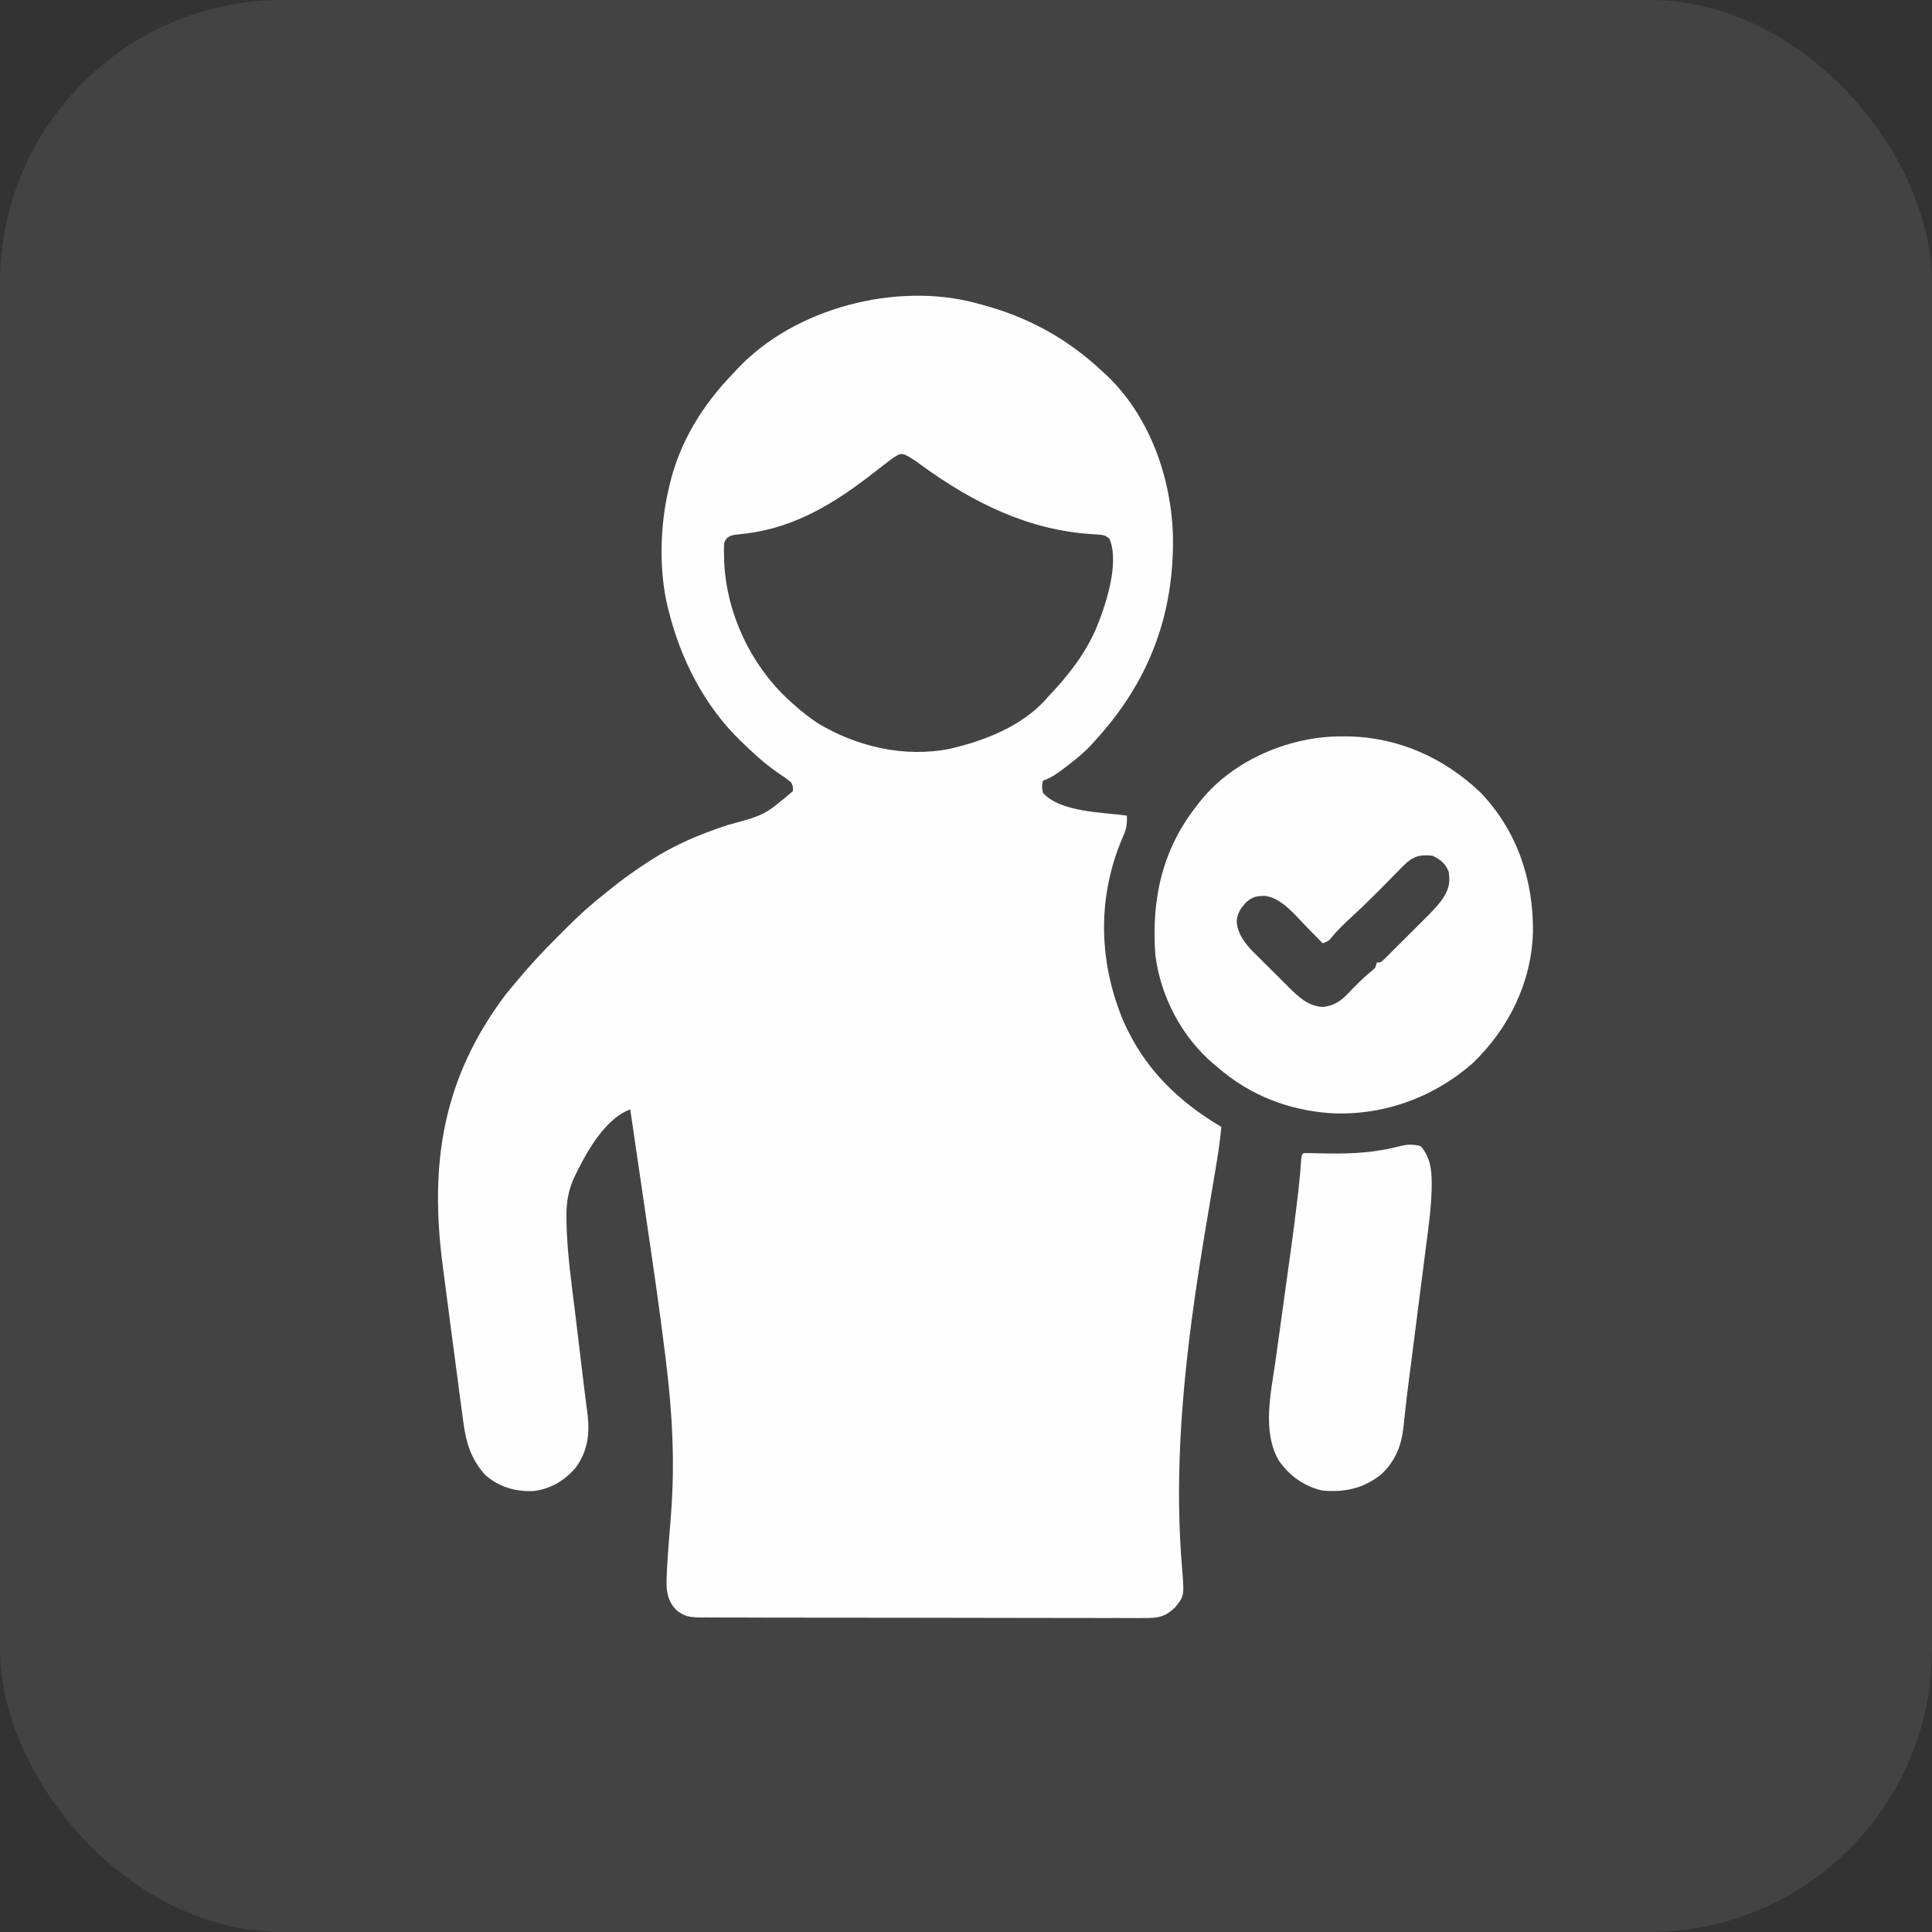
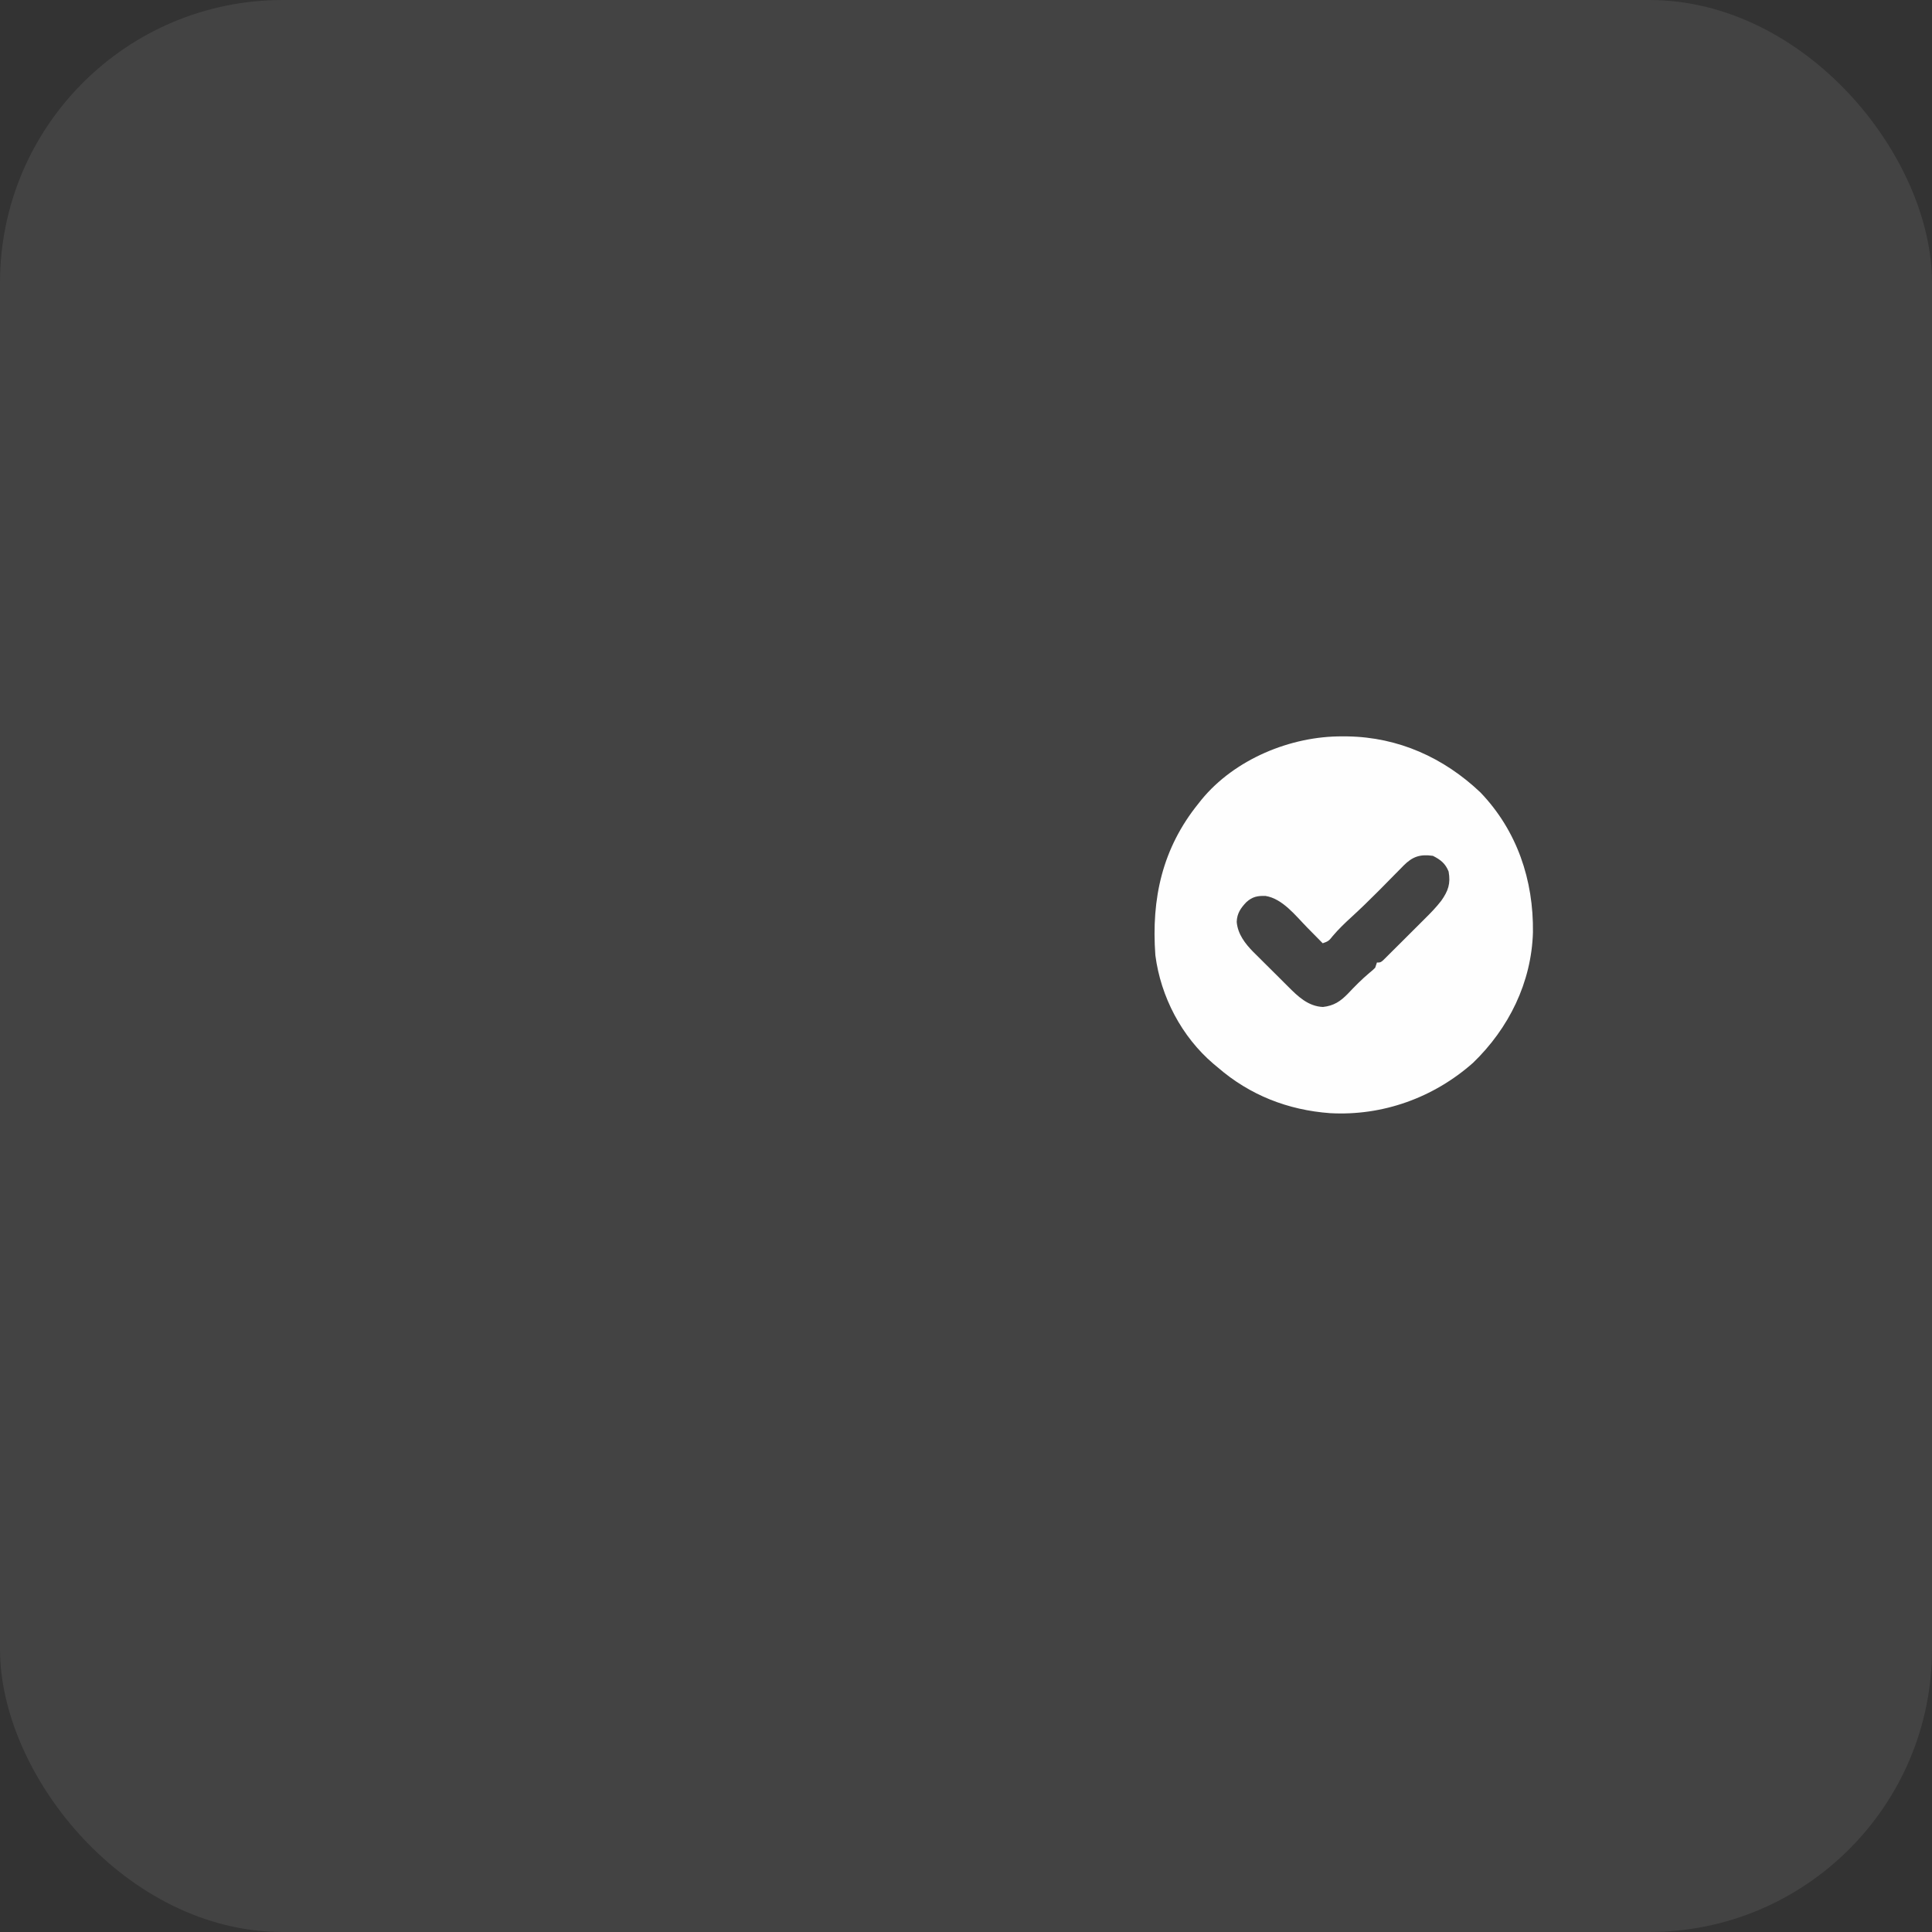
<svg xmlns="http://www.w3.org/2000/svg" width="82" height="82" viewBox="0 0 82 82" fill="none">
  <rect x="0" y="0" width="82" height="82" fill="#333333" stroke="none" />
  <rect width="82" height="82" rx="12" fill="white" fill-opacity="0.08" />
  <g clip-path="url(#clip0_221_193)">
-     <path d="M31.301 15.652C33.72 13.072 38.051 11.947 41.445 12.87C41.503 12.886 41.561 12.901 41.621 12.916C43.605 13.444 45.287 14.351 46.789 15.765C46.838 15.81 46.888 15.855 46.938 15.901C48.767 17.618 49.688 20.196 49.782 22.657C49.861 26.095 48.75 28.988 46.418 31.499C46.374 31.548 46.331 31.597 46.286 31.647C45.96 31.994 45.595 32.28 45.217 32.567C45.166 32.606 45.114 32.645 45.061 32.685C44.805 32.875 44.573 33.033 44.266 33.132C44.216 33.376 44.216 33.377 44.266 33.652C45.01 34.482 46.812 34.474 47.828 34.617C47.839 34.909 47.824 35.127 47.709 35.397C47.684 35.459 47.658 35.521 47.632 35.584C47.605 35.649 47.578 35.715 47.55 35.782C46.559 38.262 46.658 40.932 47.698 43.379C48.576 45.351 49.99 46.736 51.836 47.828C51.785 48.44 51.689 49.042 51.587 49.648C51.556 49.831 51.525 50.014 51.495 50.197C51.408 50.717 51.321 51.237 51.233 51.756C50.998 53.155 50.772 54.554 50.588 55.96C50.58 56.018 50.573 56.075 50.565 56.134C50.117 59.582 49.877 63.087 50.171 66.557C50.268 67.738 50.268 67.739 49.866 68.23C49.446 68.635 49.12 68.684 48.549 68.674C48.466 68.675 48.383 68.675 48.298 68.676C48.021 68.678 47.744 68.675 47.467 68.673C47.268 68.674 47.069 68.674 46.87 68.674C46.386 68.676 45.902 68.675 45.418 68.672C44.854 68.67 44.29 68.67 43.726 68.67C42.721 68.671 41.715 68.668 40.71 68.665C39.734 68.661 38.759 68.66 37.783 68.661C36.55 68.661 35.318 68.66 34.085 68.658C33.692 68.657 33.299 68.657 32.906 68.657C32.428 68.657 31.949 68.655 31.471 68.653C31.227 68.651 30.982 68.651 30.738 68.652C30.474 68.652 30.209 68.651 29.944 68.649C29.828 68.65 29.828 68.649 29.71 68.65C29.268 68.644 29.017 68.604 28.68 68.312C28.216 67.798 28.283 67.257 28.308 66.605C28.352 65.834 28.418 65.065 28.478 64.295C28.651 62.09 28.537 59.995 28.269 57.803C28.255 57.688 28.256 57.687 28.241 57.569C27.992 55.539 27.694 53.517 27.396 51.495C27.33 51.044 27.264 50.594 27.198 50.144C27.049 49.124 26.9 48.105 26.75 47.085C25.64 47.501 24.852 48.969 24.362 49.991C24.123 50.53 24.038 51.011 24.042 51.601C24.042 51.682 24.043 51.764 24.043 51.848C24.068 53.154 24.254 54.453 24.414 55.748C24.458 56.109 24.501 56.47 24.544 56.831C24.607 57.36 24.67 57.89 24.735 58.419C24.742 58.478 24.749 58.536 24.757 58.596C24.792 58.88 24.827 59.165 24.863 59.45C24.87 59.503 24.877 59.557 24.884 59.613C24.902 59.758 24.922 59.905 24.94 60.05C25.037 60.877 24.936 61.599 24.435 62.291C23.965 62.845 23.345 63.21 22.619 63.286C21.855 63.312 21.167 63.108 20.59 62.597C19.986 61.926 19.779 61.225 19.664 60.347C19.655 60.28 19.646 60.214 19.637 60.145C19.606 59.92 19.575 59.696 19.546 59.471C19.524 59.309 19.503 59.147 19.481 58.985C19.426 58.568 19.372 58.151 19.317 57.735C19.265 57.333 19.211 56.931 19.157 56.529C19.079 55.942 19.002 55.356 18.927 54.769C18.885 54.444 18.843 54.12 18.8 53.795C18.222 49.459 18.756 45.835 21.42 42.267C21.56 42.089 21.705 41.915 21.851 41.742C21.913 41.668 21.974 41.594 22.038 41.518C22.55 40.909 23.088 40.334 23.652 39.774C23.786 39.64 23.92 39.506 24.054 39.371C24.558 38.866 25.074 38.398 25.637 37.956C25.721 37.887 25.807 37.818 25.892 37.748C26.382 37.352 26.886 36.989 27.413 36.644C27.47 36.606 27.529 36.569 27.588 36.53C28.642 35.85 29.7 35.408 30.887 35.016C32.462 34.59 32.462 34.59 33.652 33.578C33.663 33.393 33.663 33.393 33.578 33.206C33.423 33.077 33.278 32.972 33.109 32.864C32.617 32.53 32.182 32.165 31.755 31.751C31.649 31.649 31.542 31.548 31.435 31.447C29.904 29.966 28.892 27.988 28.383 25.933C28.363 25.856 28.363 25.856 28.343 25.778C27.959 24.215 28.012 22.296 28.383 20.738C28.394 20.687 28.406 20.636 28.418 20.583C28.844 18.759 29.832 17.168 31.129 15.839C31.185 15.777 31.242 15.716 31.301 15.652ZM38.42 19.303C38.159 19.226 38.158 19.226 37.075 20.071C35.451 21.338 33.773 22.376 31.699 22.64C31.629 22.648 31.562 22.655 31.494 22.663C31.429 22.67 31.365 22.678 31.302 22.685C31.106 22.705 31.008 22.721 30.851 22.841C30.731 23.001 30.731 23.001 30.727 23.369C30.729 23.424 30.729 23.477 30.73 23.531C30.732 23.645 30.734 23.759 30.737 23.873C30.843 26.037 31.852 28.19 33.432 29.668C33.507 29.736 33.58 29.801 33.652 29.867C33.985 30.169 34.327 30.441 34.701 30.69C36.365 31.697 38.401 32.169 40.329 31.778C40.406 31.759 40.48 31.74 40.554 31.722C41.918 31.387 43.391 30.777 44.36 29.716C44.425 29.643 44.425 29.642 44.488 29.57C45.3 28.715 46.004 27.833 46.492 26.749C46.918 25.735 47.527 23.945 47.093 22.872C46.898 22.709 46.898 22.709 46.417 22.674C43.664 22.523 41.283 21.328 39.089 19.732C38.873 19.571 38.663 19.421 38.42 19.303Z" fill="#FEFEFE" />
-     <path d="M60.297 48.645C60.698 49.099 60.77 49.641 60.765 50.229C60.765 50.289 60.765 50.35 60.764 50.413C60.75 51.251 60.631 52.08 60.523 52.91C60.5 53.09 60.477 53.27 60.455 53.45C60.395 53.921 60.334 54.391 60.273 54.862C60.212 55.335 60.152 55.809 60.092 56.283C60.024 56.819 59.956 57.355 59.887 57.891C59.876 57.972 59.866 58.054 59.855 58.138C59.834 58.298 59.814 58.459 59.793 58.619C59.74 59.027 59.691 59.436 59.646 59.845C59.637 59.929 59.628 60.012 59.618 60.099C59.6 60.257 59.584 60.416 59.567 60.575C59.478 61.37 59.223 62.007 58.632 62.57C57.874 63.173 57.102 63.344 56.141 63.266C55.365 63.096 54.741 62.649 54.285 62.004C53.556 60.763 53.941 59.133 54.133 57.782C54.156 57.616 54.179 57.45 54.202 57.283C54.261 56.849 54.322 56.416 54.383 55.982C54.468 55.374 54.551 54.766 54.635 54.158C54.679 53.836 54.724 53.514 54.77 53.191C54.88 52.4 54.983 51.607 55.075 50.813C55.084 50.735 55.093 50.658 55.103 50.578C55.156 50.114 55.198 49.651 55.23 49.186C55.25 49.016 55.25 49.016 55.324 48.941C55.501 48.939 55.676 48.942 55.853 48.947C55.966 48.95 56.078 48.952 56.191 48.954C56.25 48.955 56.309 48.956 56.37 48.957C57.432 48.974 58.397 48.914 59.431 48.644C59.74 48.568 59.984 48.56 60.297 48.645Z" fill="#FEFEFE" />
    <path d="M57.191 31.255C59.352 31.289 61.277 32.156 62.835 33.634C64.39 35.257 65.091 37.351 65.063 39.571C65 41.702 64.038 43.645 62.521 45.109C60.851 46.589 58.684 47.371 56.45 47.246C54.663 47.114 53.046 46.483 51.687 45.305C51.596 45.23 51.596 45.229 51.504 45.153C50.152 44.002 49.264 42.302 49.037 40.544C48.861 38.133 49.333 35.998 50.871 34.098C50.91 34.048 50.951 33.997 50.992 33.945C52.397 32.228 54.776 31.241 56.967 31.254C57.041 31.254 57.115 31.255 57.191 31.255ZM60.816 36.324C60.271 36.248 59.953 36.353 59.563 36.746C59.509 36.802 59.509 36.802 59.456 36.857C59.378 36.935 59.3 37.014 59.222 37.093C59.014 37.305 58.806 37.517 58.596 37.728C58.554 37.771 58.512 37.812 58.47 37.854C58.107 38.22 57.737 38.578 57.356 38.927C57.077 39.182 56.812 39.436 56.567 39.725C56.416 39.916 56.382 39.955 56.14 40.035C55.984 39.876 55.828 39.718 55.672 39.56C55.605 39.493 55.541 39.427 55.477 39.362C54.987 38.863 54.436 38.14 53.71 38.026C53.375 38.017 53.161 38.057 52.905 38.284C52.66 38.538 52.501 38.769 52.49 39.129C52.533 39.643 52.844 40.047 53.193 40.403C53.245 40.453 53.294 40.503 53.344 40.552C53.452 40.66 53.561 40.768 53.669 40.876C53.838 41.043 54.008 41.209 54.175 41.378C54.285 41.489 54.396 41.6 54.507 41.71C54.561 41.764 54.614 41.817 54.667 41.869C55.088 42.293 55.522 42.711 56.15 42.739C56.61 42.687 56.888 42.505 57.209 42.175C57.501 41.865 57.796 41.566 58.122 41.292C58.261 41.178 58.261 41.178 58.367 41.074L58.441 40.852C58.59 40.852 58.59 40.851 58.698 40.763C58.741 40.72 58.783 40.679 58.825 40.638C58.874 40.59 58.921 40.542 58.968 40.495C59.021 40.442 59.073 40.391 59.125 40.339C59.234 40.231 59.343 40.122 59.452 40.014C59.623 39.842 59.795 39.67 59.968 39.499C60.08 39.388 60.192 39.277 60.303 39.165C60.358 39.11 60.412 39.056 60.465 39.003C60.716 38.756 60.957 38.508 61.172 38.23C61.466 37.811 61.574 37.508 61.484 36.992C61.35 36.651 61.141 36.487 60.816 36.324Z" fill="#FEFEFE" />
  </g>
  <defs>
    <clipPath id="clip0_221_193">
      <rect width="76" height="76" fill="white" transform="translate(3 3)" />
    </clipPath>
  </defs>
</svg>